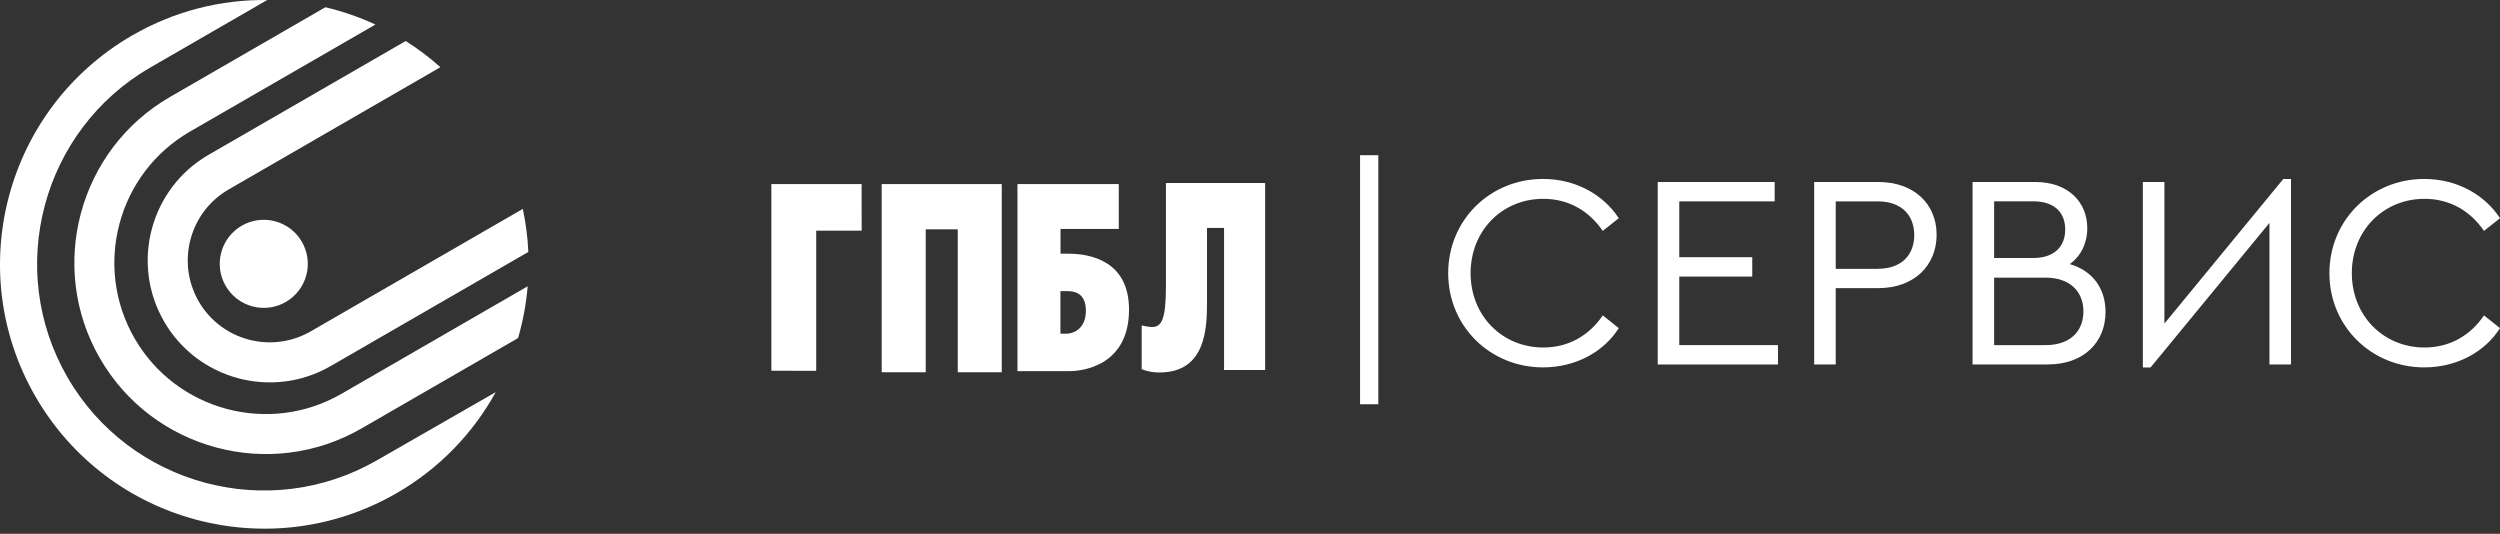
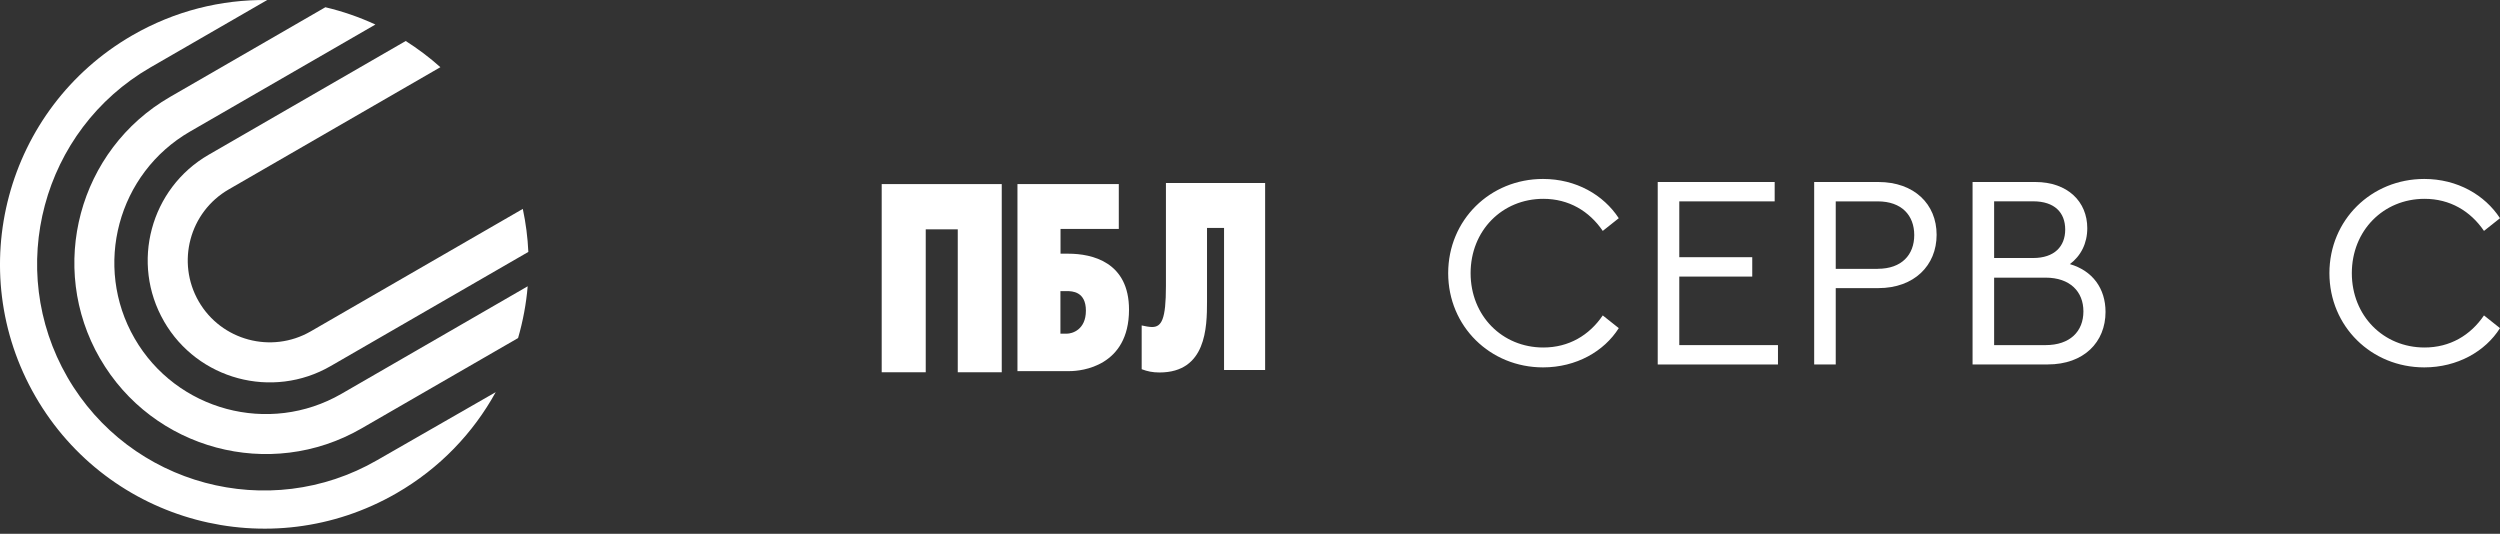
<svg xmlns="http://www.w3.org/2000/svg" width="459" height="98" viewBox="0 0 459 98" fill="none">
  <rect x="0" y="0" width="459" height="98" fill="#333333" stroke="none" />
-   <path d="M56.238 50.533C57.393 46.22 54.834 41.787 50.521 40.632C46.208 39.476 41.775 42.035 40.62 46.348C39.464 50.661 42.024 55.094 46.336 56.25C50.649 57.405 55.082 54.846 56.238 50.533Z" fill="white" />
  <path d="M30.116 59.013C36.286 69.712 50.019 73.39 60.708 67.21L97.004 46.252C96.883 43.61 96.547 40.977 95.987 38.354L57.039 60.843C49.851 64.988 40.627 62.523 36.482 55.335C32.337 48.147 34.802 38.923 41.99 34.778L80.854 12.336C78.856 10.543 76.718 8.947 74.487 7.528L38.312 28.412C27.614 34.582 23.936 48.315 30.116 59.004V59.013Z" fill="white" />
  <path d="M18.354 65.8C28.044 82.585 49.581 88.354 66.366 78.664L95.119 62.066C96.015 58.966 96.613 55.783 96.883 52.562L62.688 72.307C49.413 79.971 32.375 75.406 24.711 62.131C17.047 48.856 21.612 31.819 34.887 24.154L68.924 4.503C65.974 3.14 62.893 2.076 59.738 1.329L31.218 17.797C14.433 27.487 8.663 49.024 18.354 65.809V65.8Z" fill="white" />
  <path d="M6.506 72.792C19.903 96 49.58 103.954 72.797 90.558C80.742 85.974 86.894 79.486 91.011 71.999L69.241 84.49C49.365 95.963 23.852 89.129 12.378 69.254C0.905 49.37 7.739 23.865 27.614 12.382L49.057 0.004C40.637 -0.099 32.095 1.983 24.272 6.501C1.064 19.907 -6.89 49.584 6.506 72.792Z" fill="white" />
  <path fill-rule="evenodd" clip-rule="evenodd" d="M186.787 68.134H196.44C198.531 68.134 207.269 67.275 207.288 56.885C207.306 48.109 200.519 46.578 196.141 46.578H194.713V42.032H205.411V33.789H186.806V68.124L186.787 68.134ZM194.694 61.263V53.449H195.87C196.813 53.449 199.371 53.496 199.371 57.034C199.371 60.572 196.822 61.263 195.87 61.263H194.694Z" fill="white" />
-   <path fill-rule="evenodd" clip-rule="evenodd" d="M141.622 33.798H158.192L158.202 42.349H149.856V68.078L141.622 68.068V33.798Z" fill="white" />
  <path fill-rule="evenodd" clip-rule="evenodd" d="M214.065 33.602V52.534C214.065 58.667 213.262 60.04 211.507 60.04C211.031 60.04 210.181 59.89 209.612 59.75V67.788C210.704 68.19 211.6 68.386 212.889 68.386C221.468 68.386 221.608 60.096 221.608 55.381V41.845H224.735V67.928H232.278V33.602H214.074H214.065Z" fill="white" />
-   <path d="M249.708 28.495H253.059V74.22H249.708V28.495Z" fill="white" />
  <path d="M265.886 50.163C265.886 40.37 273.597 32.855 283.297 32.855C289.384 32.855 294.415 35.796 297.207 40.062L294.266 42.396C291.783 38.746 288.021 36.505 283.353 36.505C275.791 36.505 270.003 42.34 270.003 50.154C270.003 57.967 275.791 63.802 283.353 63.802C288.021 63.802 291.783 61.571 294.266 57.911L297.207 60.245C294.518 64.511 289.393 67.452 283.297 67.452C273.607 67.452 265.886 59.937 265.886 50.144V50.163Z" fill="white" />
  <path d="M304.358 33.415H325.829V36.972H308.316V47.222H321.713V50.779H308.316V63.363H326.436V66.92H304.358V33.415Z" fill="white" />
  <path d="M333.083 33.415H344.855C351.455 33.415 355.563 37.476 355.563 43.105C355.563 48.734 351.455 52.898 344.855 52.898H337.041V66.911H333.083V33.415ZM344.752 49.351C349.168 49.351 351.455 46.765 351.455 43.161C351.455 39.558 349.168 36.972 344.752 36.972H337.041V49.36H344.752V49.351Z" fill="white" />
  <path d="M386.575 57.267C386.575 62.803 382.617 66.911 375.97 66.911H362.163V33.415H373.683C379.62 33.415 383.224 37.019 383.224 41.892C383.224 44.683 382.057 46.97 380.031 48.492C384.194 49.705 386.575 52.954 386.575 57.276V57.267ZM366.121 36.962V47.371H373.281C377.193 47.371 379.172 45.243 379.172 42.144C379.172 39.044 377.24 36.962 373.281 36.962H366.121ZM382.514 57.164C382.514 53.561 380.078 50.975 375.559 50.975H366.121V63.363H375.559C380.078 63.363 382.514 60.824 382.514 57.174V57.164Z" fill="white" />
-   <path d="M420.631 32.855V66.911H416.673V40.921L394.846 67.462H393.427V33.415H397.385V59.405L419.212 32.864H420.631V32.855Z" fill="white" />
  <path d="M427.679 50.163C427.679 40.37 435.391 32.855 445.09 32.855C451.177 32.855 456.209 35.796 459 40.062L456.059 42.396C453.576 38.746 449.814 36.505 445.146 36.505C437.584 36.505 431.796 42.34 431.796 50.154C431.796 57.967 437.584 63.802 445.146 63.802C449.814 63.802 453.576 61.571 456.059 57.911L459 60.245C456.311 64.511 451.186 67.452 445.09 67.452C435.4 67.452 427.679 59.937 427.679 50.144V50.163Z" fill="white" />
  <path fill-rule="evenodd" clip-rule="evenodd" d="M161.879 33.798H183.92V68.348H175.845V42.106H169.964V68.348H161.879V33.798Z" fill="white" />
</svg>